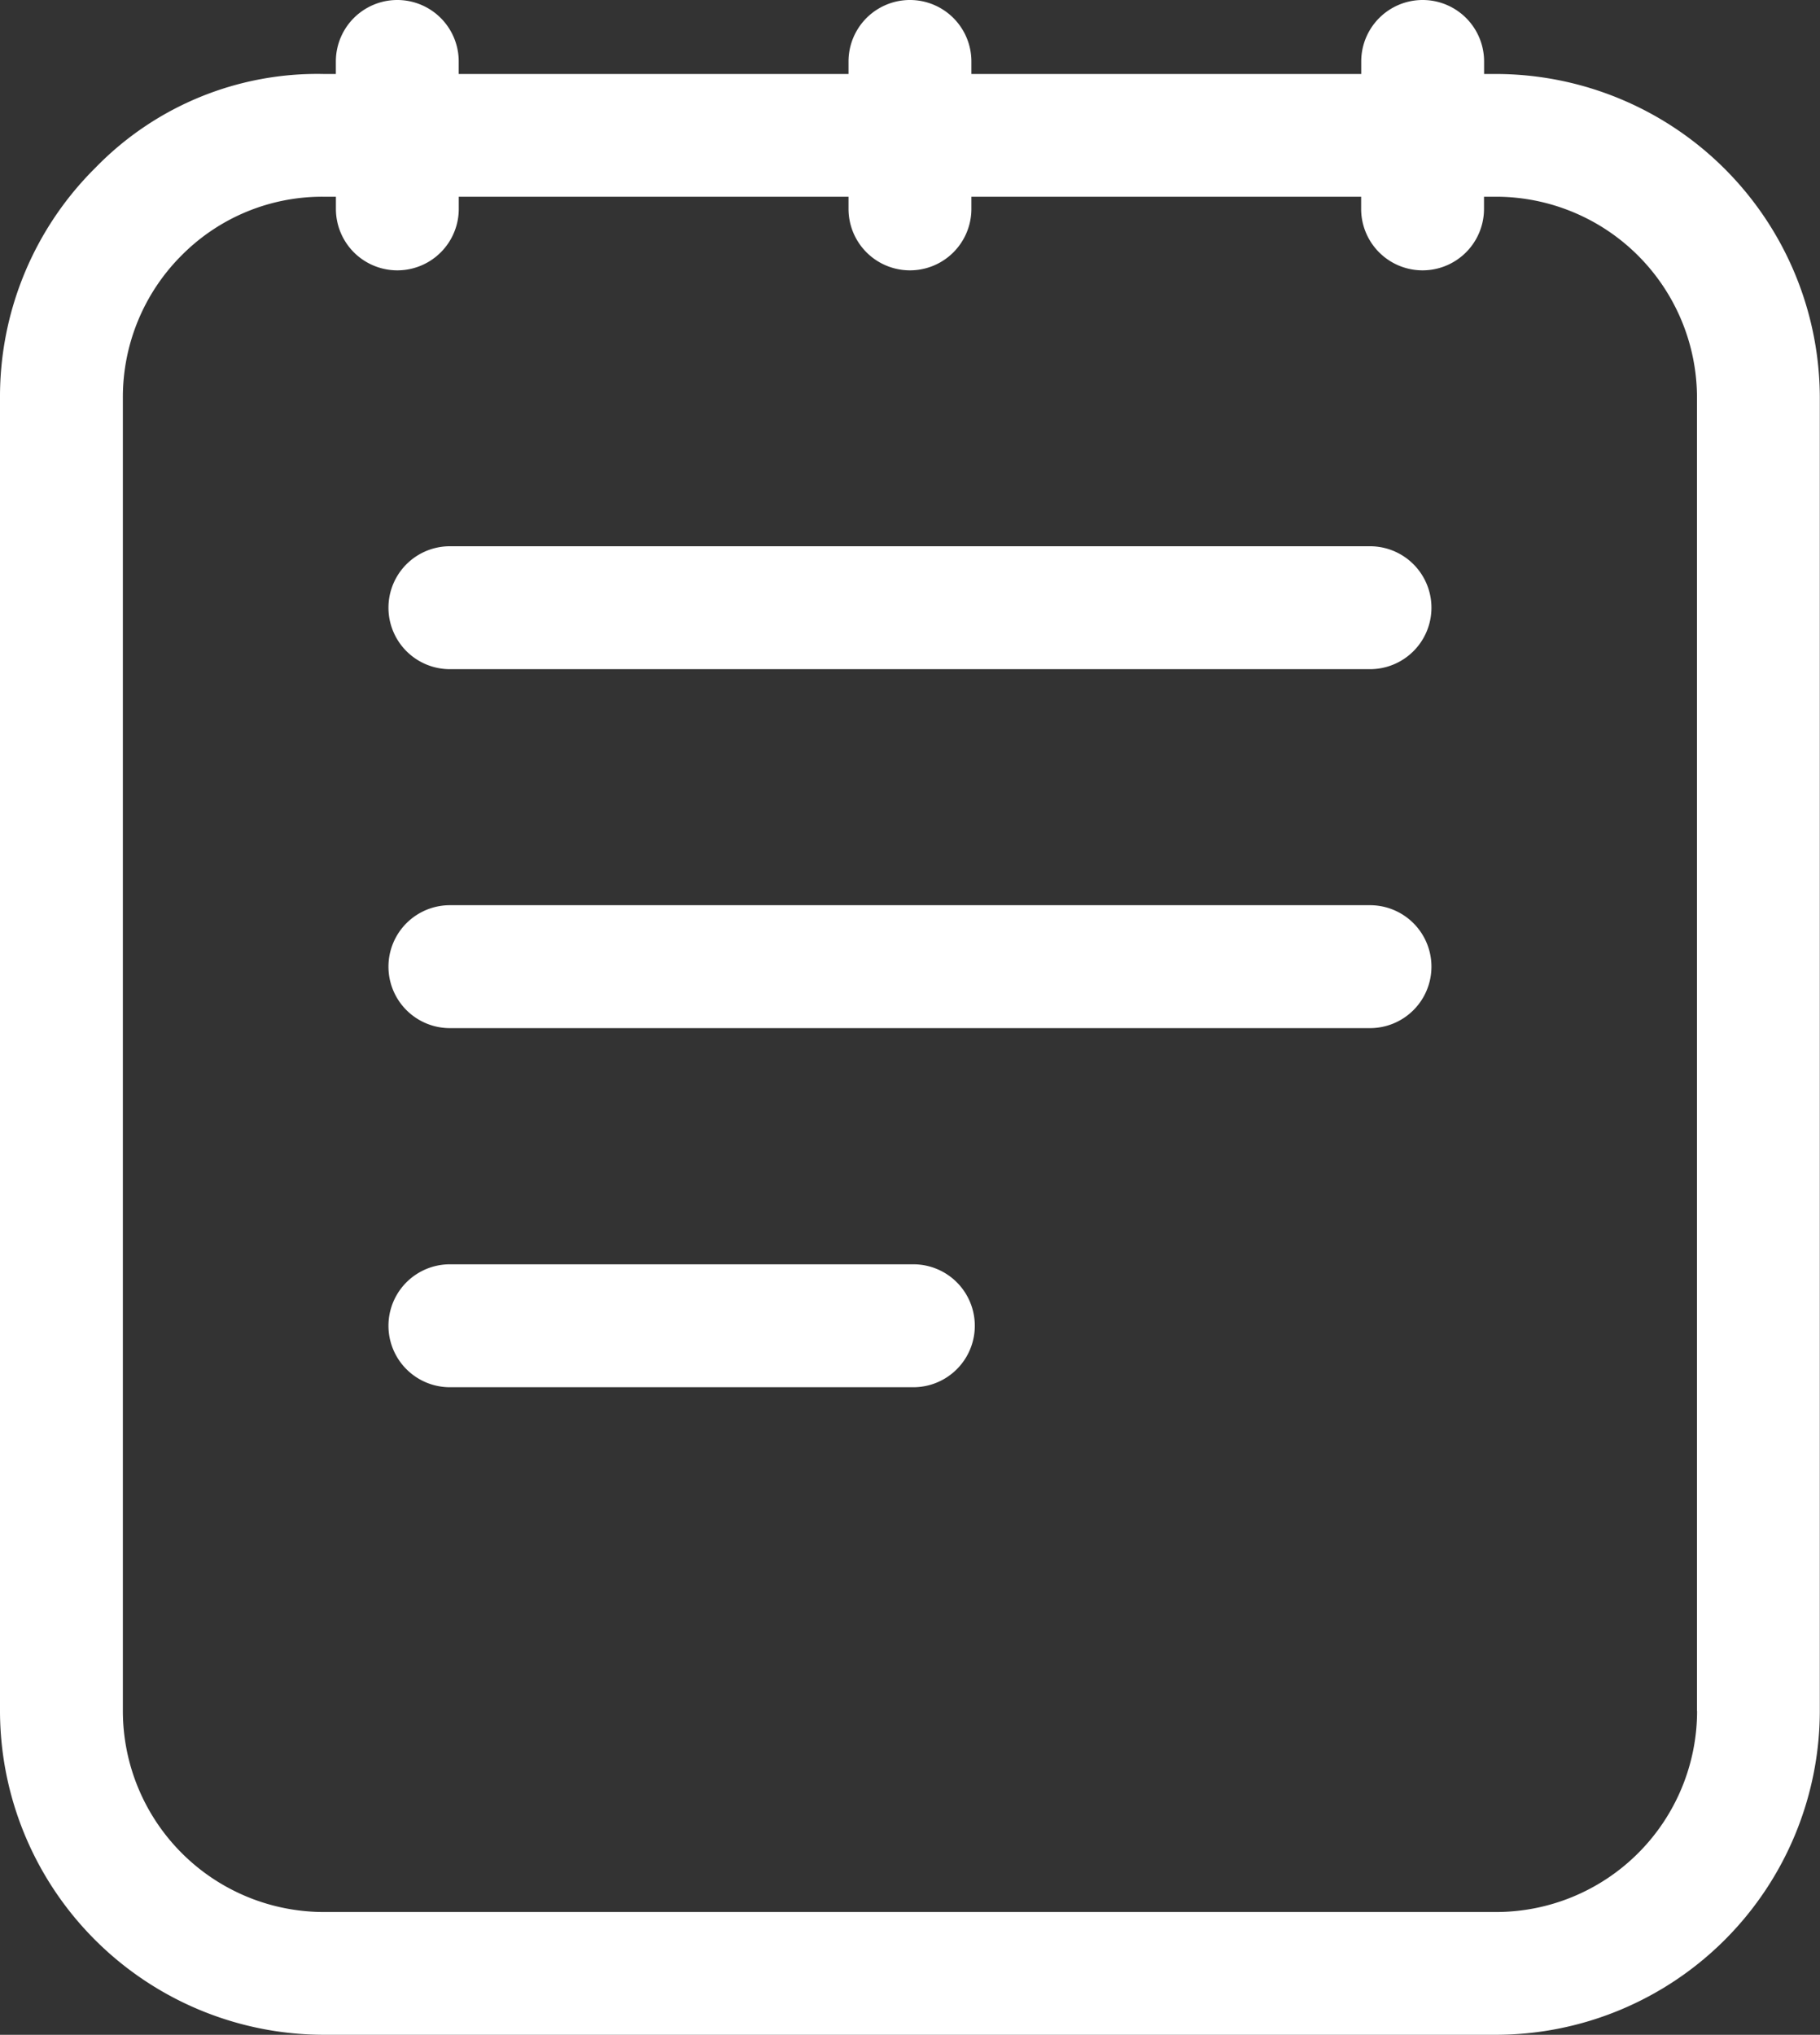
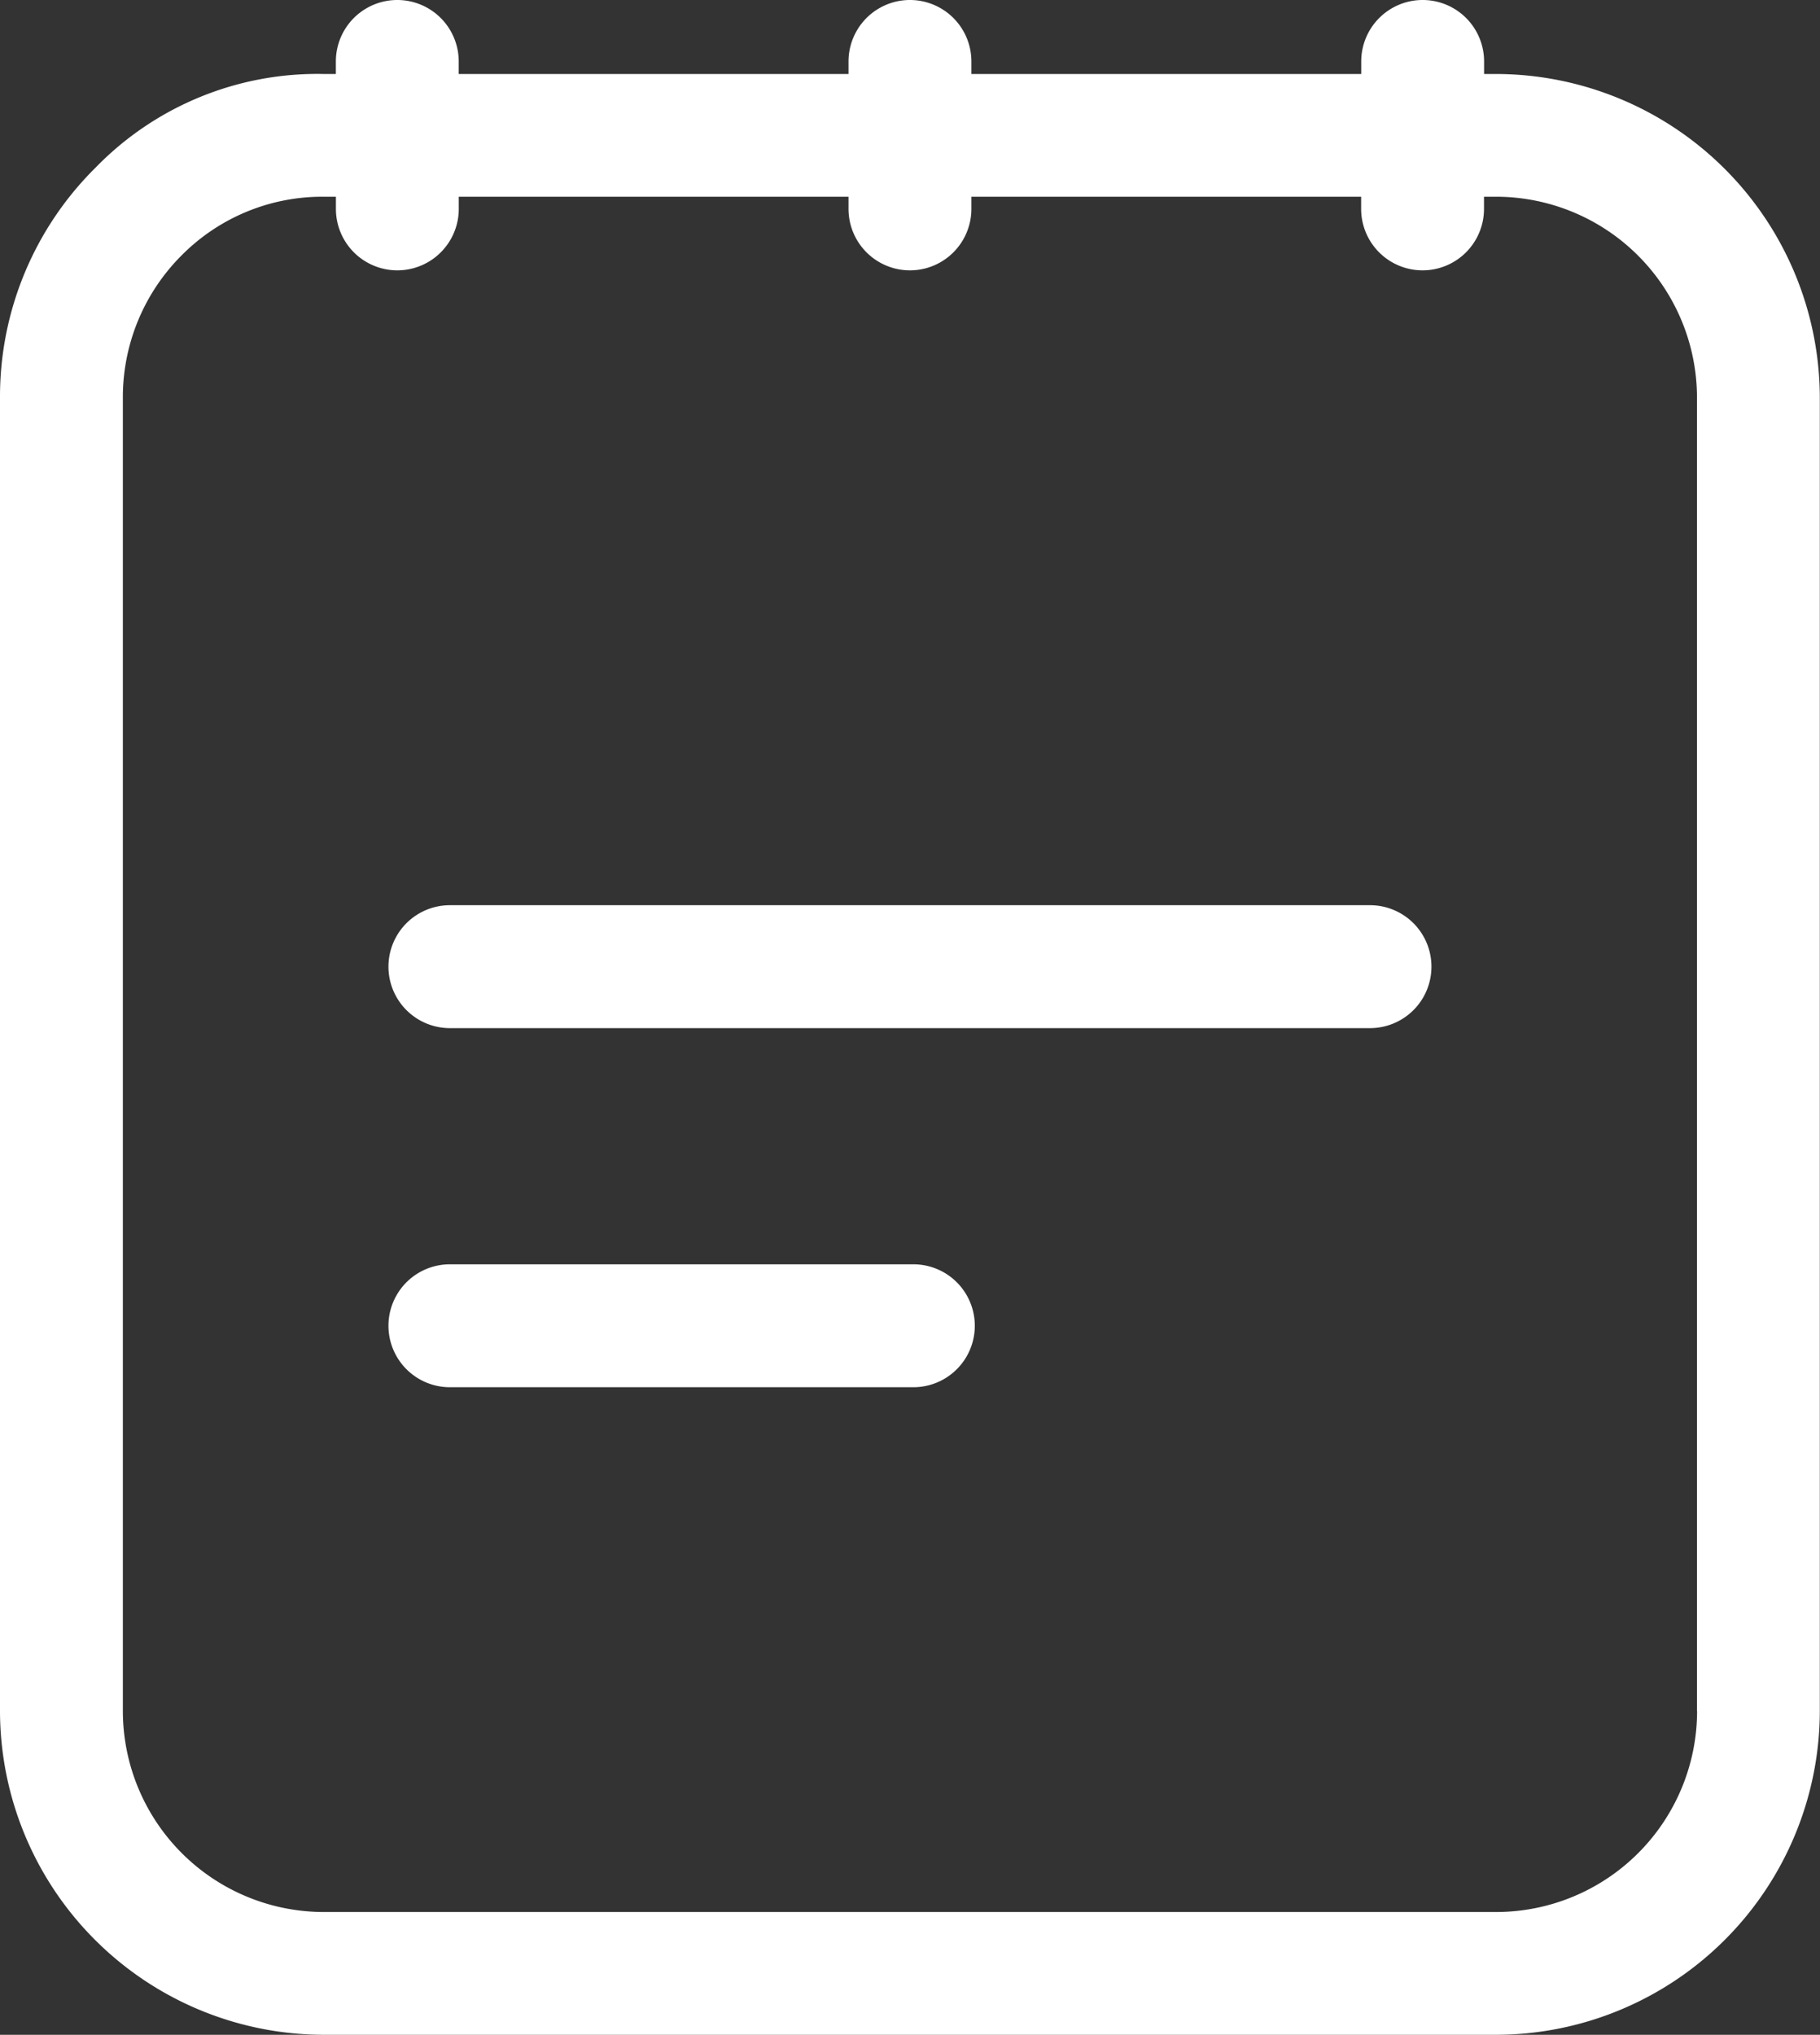
<svg xmlns="http://www.w3.org/2000/svg" width="39.374" height="44" viewBox="0 0 39.374 44">
  <rect x="0" y="0" width="39.374" height="44" fill="#333333" stroke="none" />
  <g id="syllabus" transform="translate(-2.667 -1.1)">
    <path id="Path_34980" data-name="Path 34980" d="M35.037,2.7h-.263V2.429a1.329,1.329,0,1,0-2.658,0V2.7H23.682V2.429a1.329,1.329,0,0,0-2.658,0V2.7H12.591V2.429a1.329,1.329,0,1,0-2.658,0V2.7H9.677A6.691,6.691,0,0,0,4.731,4.728,6.963,6.963,0,0,0,2.667,9.7V38.1a7.013,7.013,0,0,0,7,7H35.037a7.014,7.014,0,0,0,7-7V9.7A7.014,7.014,0,0,0,35.037,2.7Zm4.345,35.4a4.35,4.35,0,0,1-4.345,4.345H9.672A4.35,4.35,0,0,1,5.325,38.1V9.7A4.333,4.333,0,0,1,6.608,6.61,4.284,4.284,0,0,1,9.652,5.354h.282v.263a1.329,1.329,0,1,0,2.658,0V5.354h8.432v.263a1.329,1.329,0,1,0,2.658,0V5.354h8.432v.263a1.329,1.329,0,1,0,2.658,0V5.354h.263A4.35,4.35,0,0,1,39.38,9.7V38.1Z" transform="translate(0 0)" fill="#fff" />
    <path id="Path_34981" data-name="Path 34981" d="M19.715,19.616H9.688a1.329,1.329,0,1,0,0,2.658H19.715a1.329,1.329,0,1,0,0-2.658Z" transform="translate(2.712 8.823)" fill="#fff" />
-     <path id="Path_34982" data-name="Path 34982" d="M29.594,9.1H9.688a1.329,1.329,0,0,0,0,2.658H29.594a1.329,1.329,0,0,0,0-2.658Z" transform="translate(2.712 3.812)" fill="#fff" />
    <path id="Path_34983" data-name="Path 34983" d="M29.594,14.357H9.688a1.329,1.329,0,1,0,0,2.658H29.594a1.329,1.329,0,1,0,0-2.658Z" transform="translate(2.712 6.317)" fill="#fff" />
  </g>
</svg>